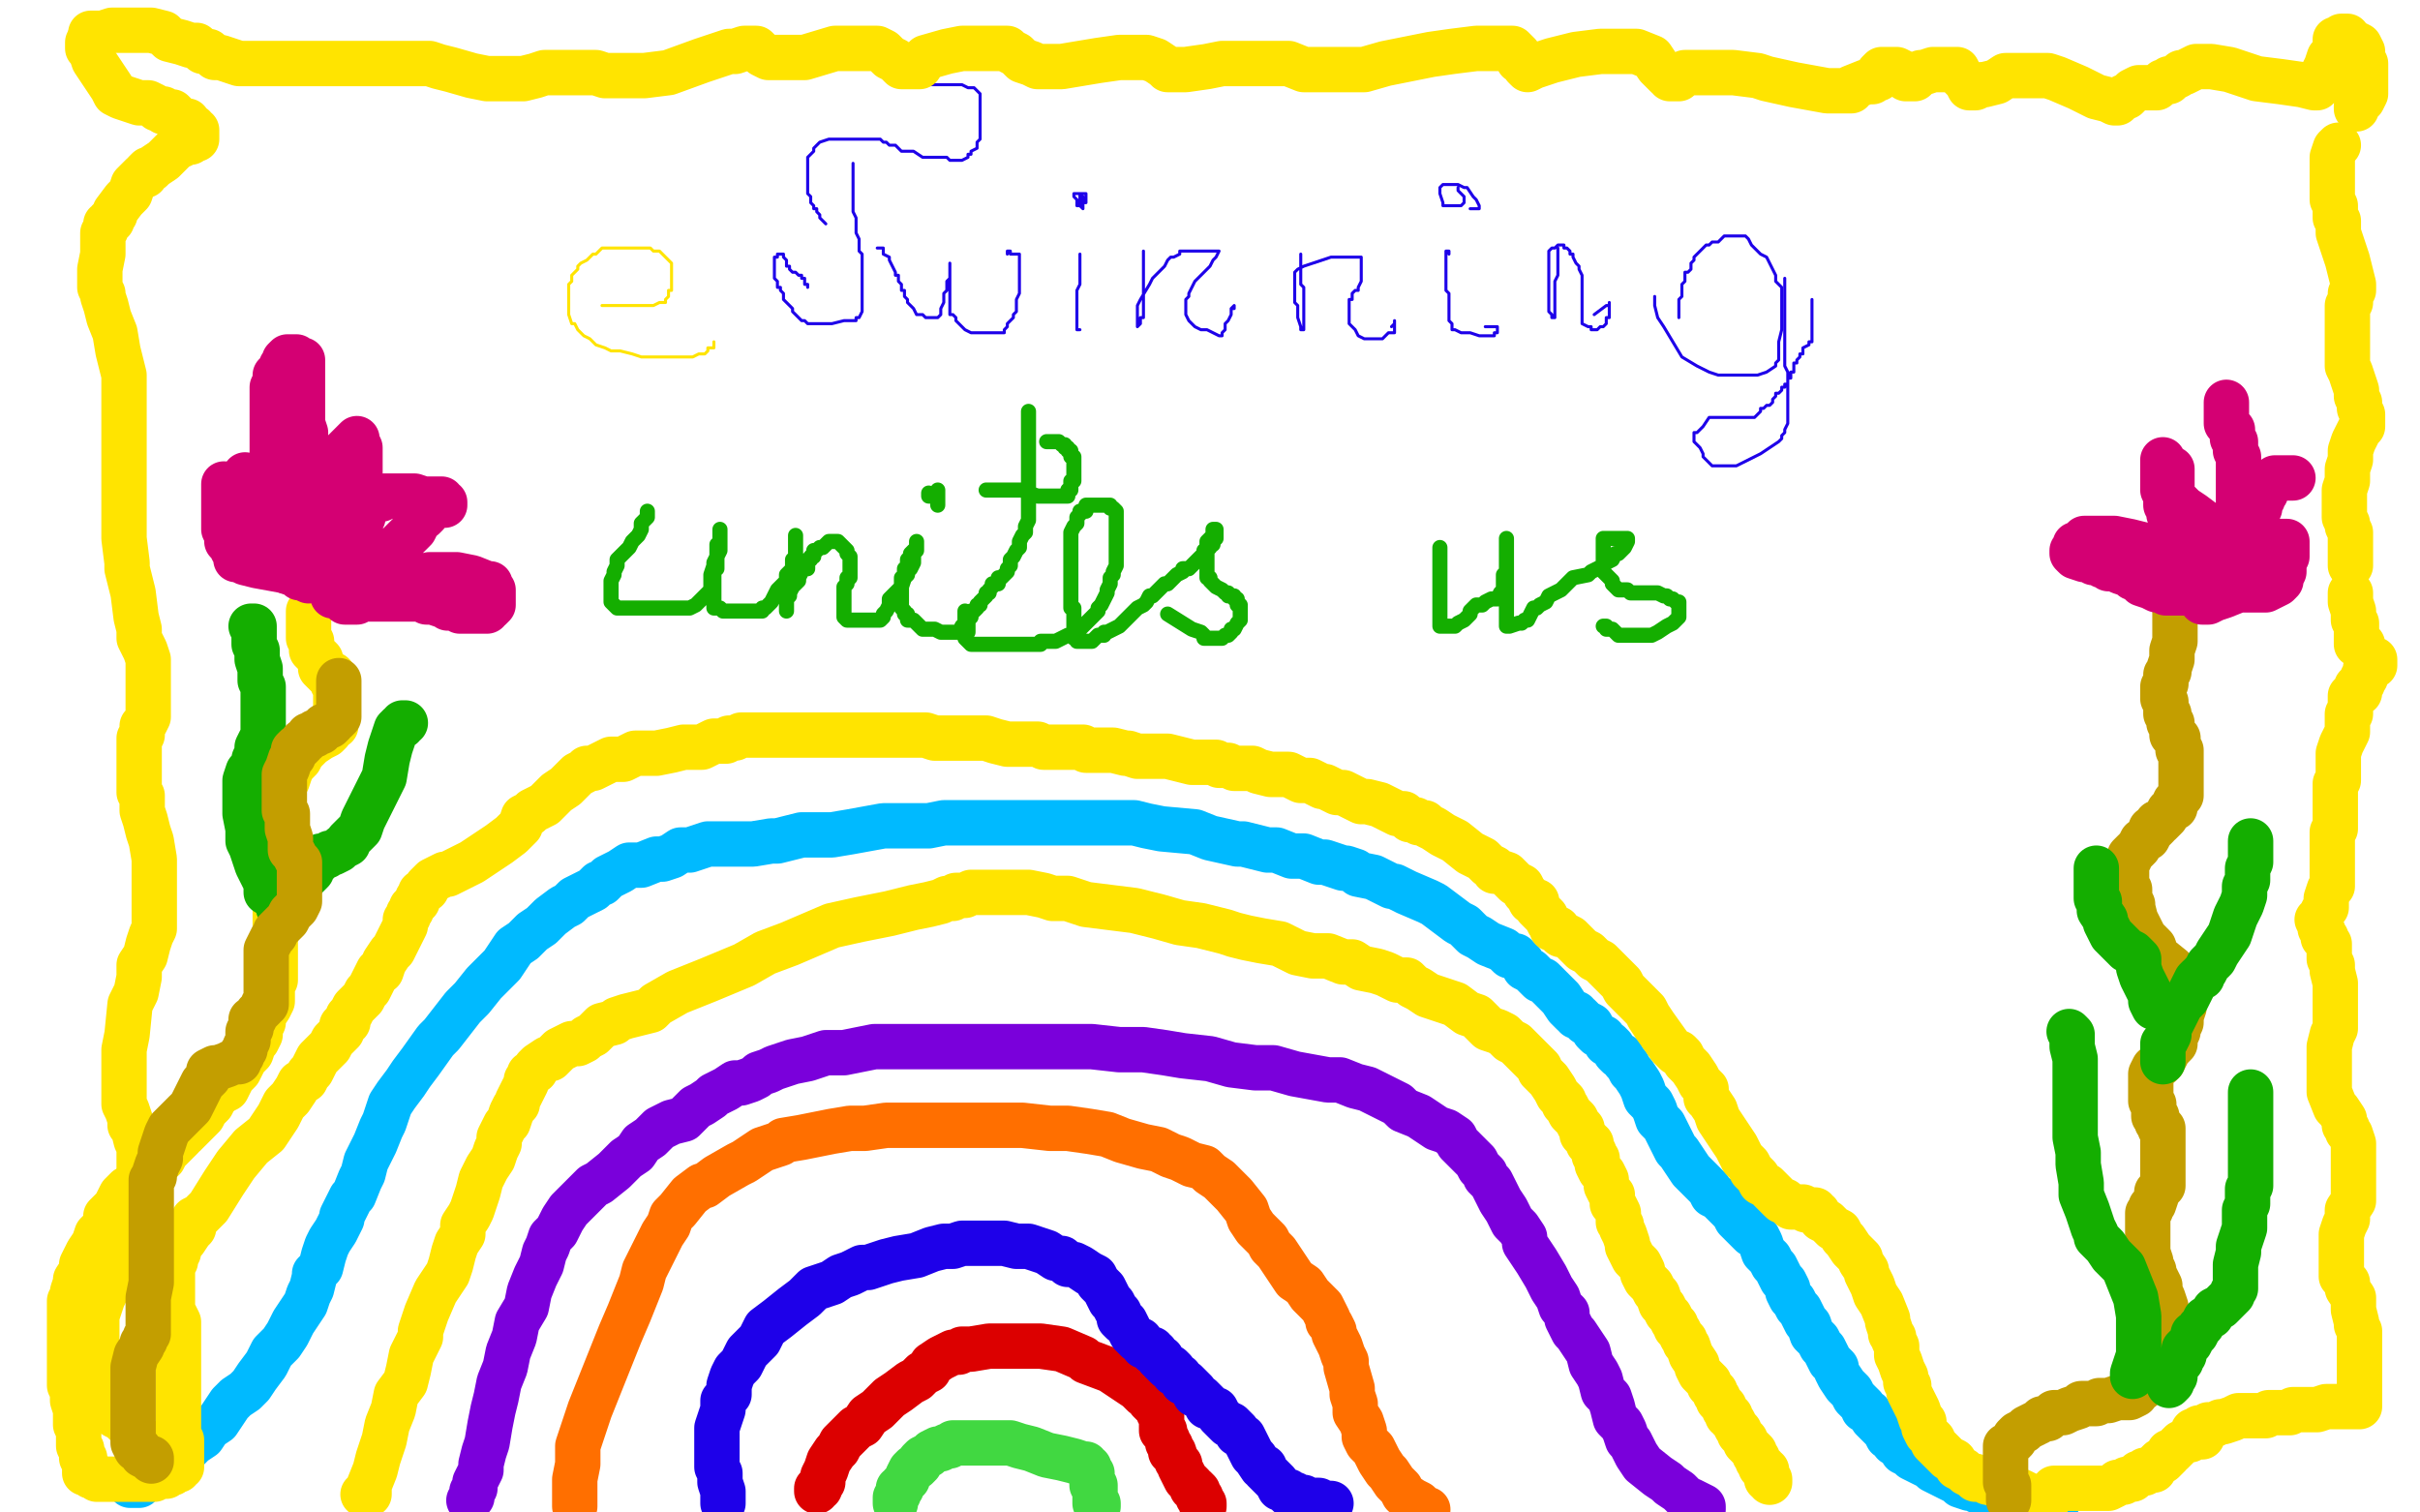
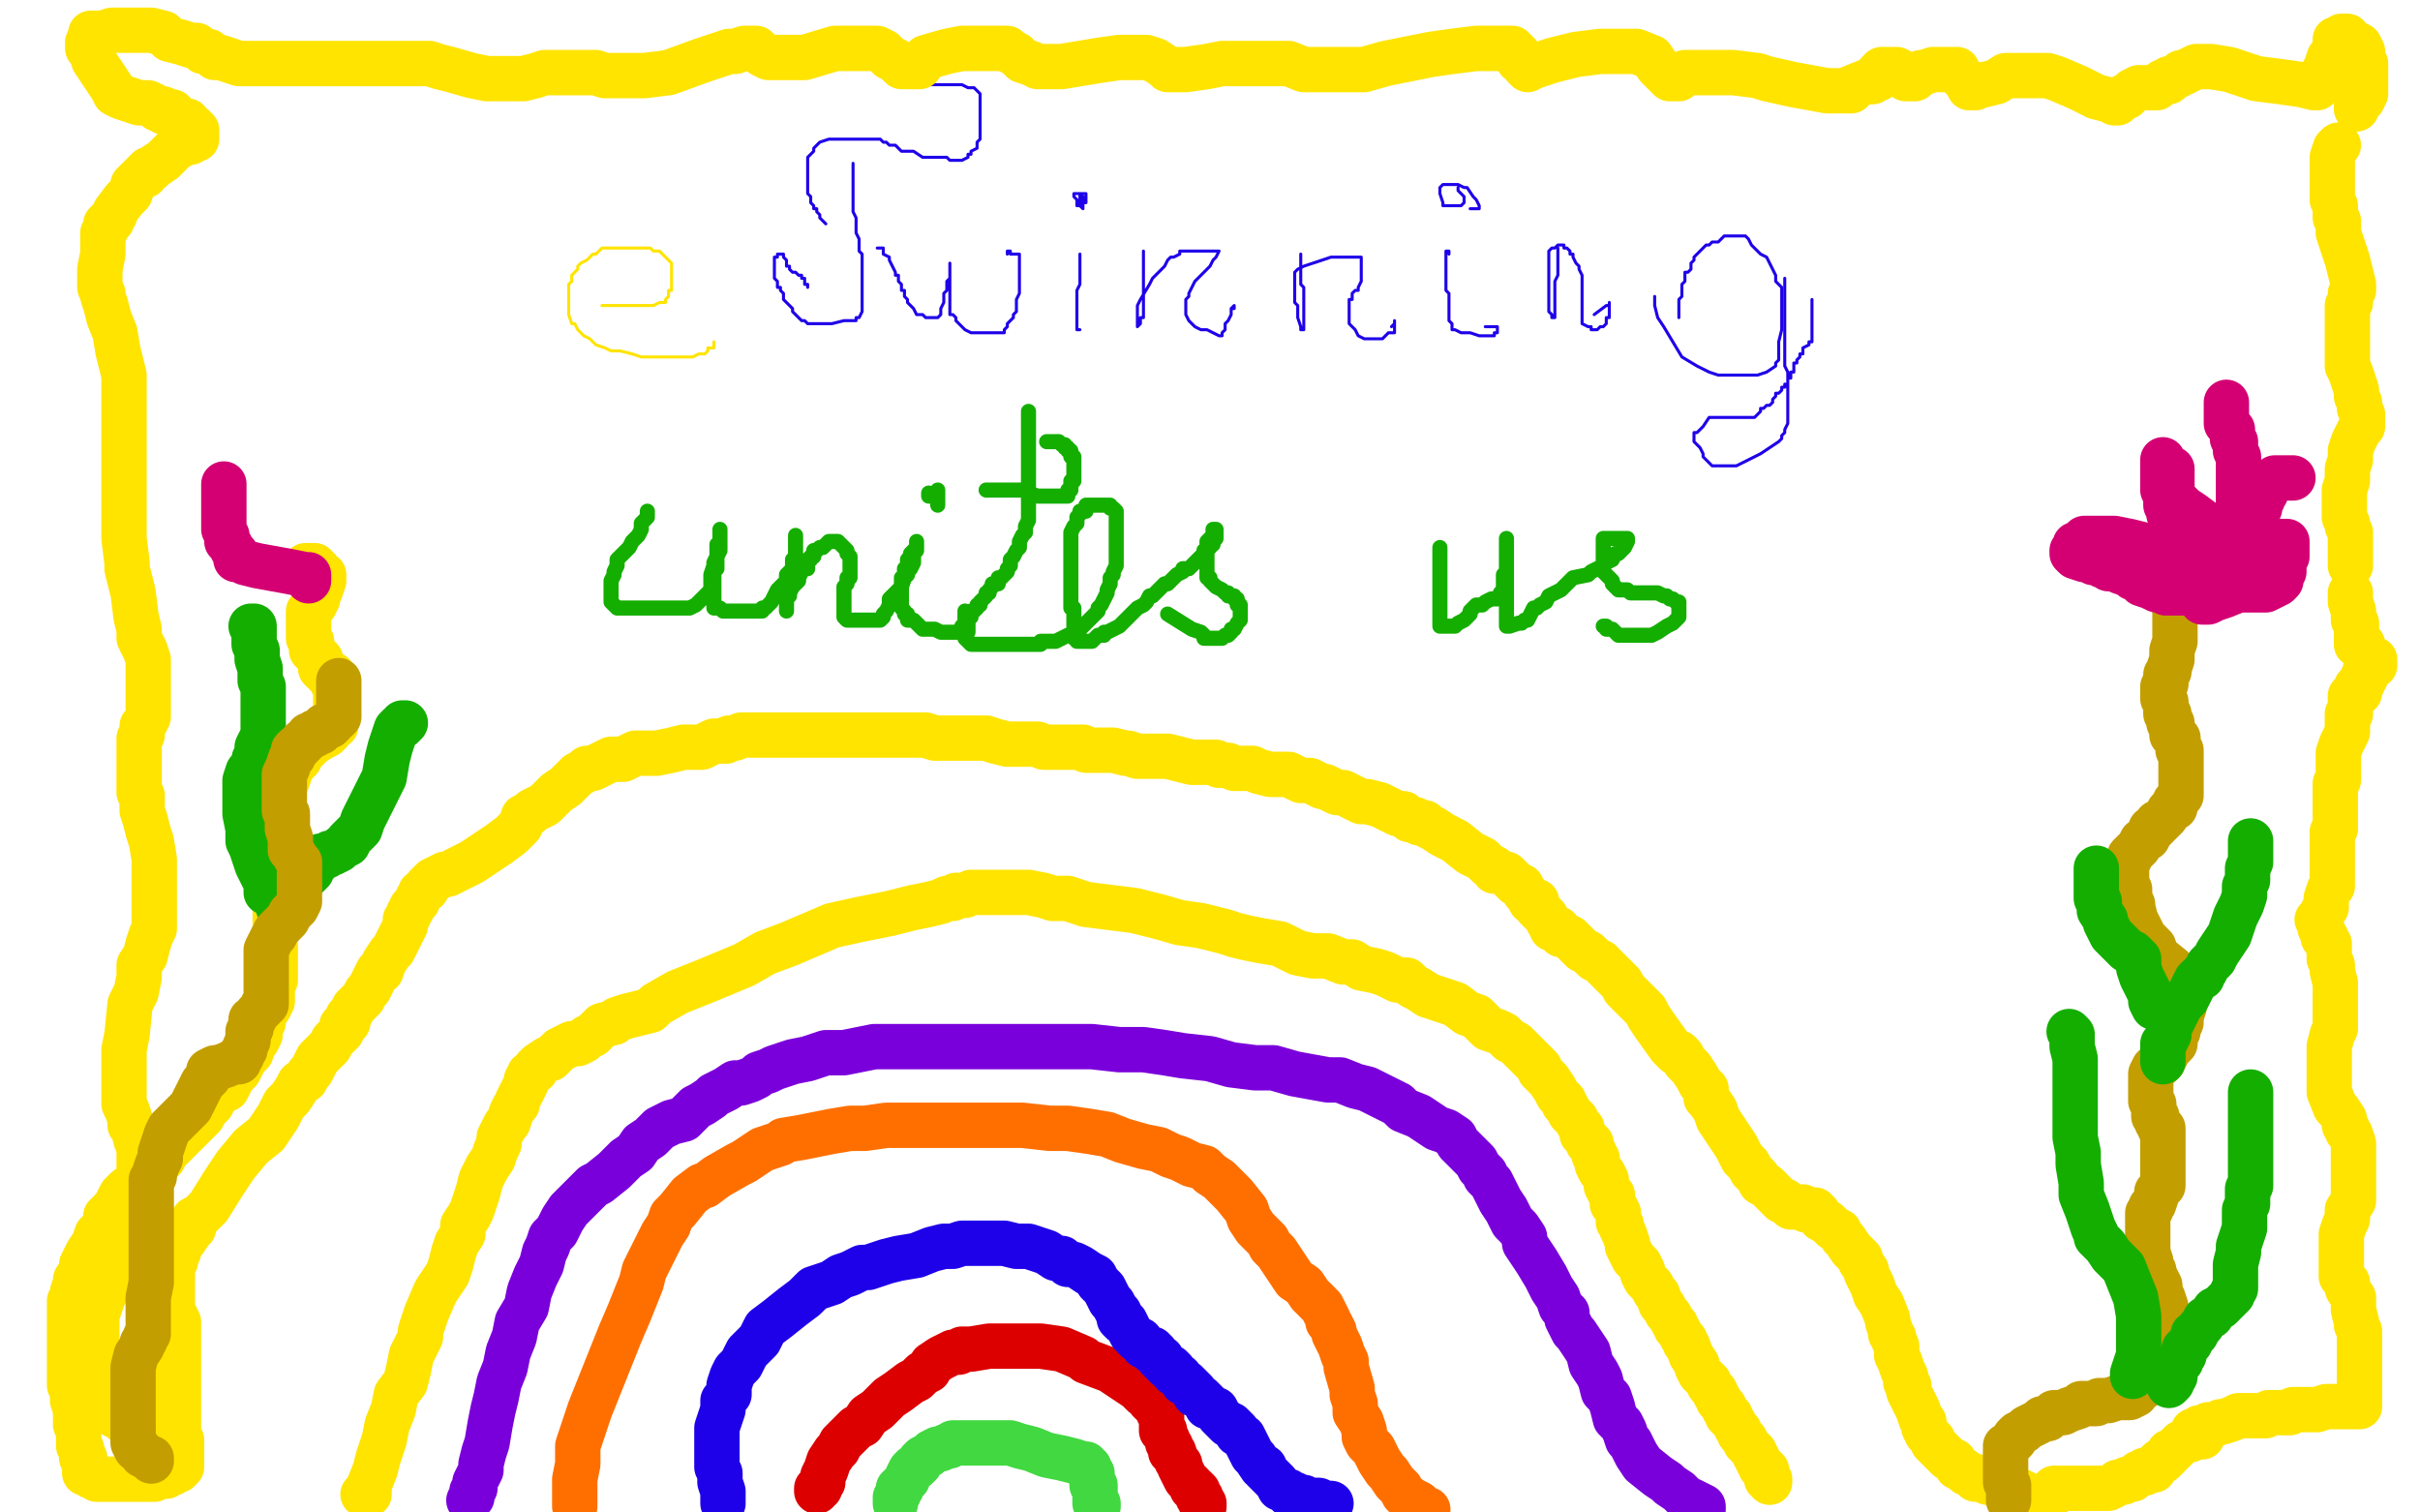
<svg xmlns="http://www.w3.org/2000/svg" width="800" height="500" version="1.1" style="stroke-antialiasing: false">
  <desc>This SVG has been created on https://colorillo.com/</desc>
  <rect x="0" y="0" width="800" height="500" style="fill: rgb(255,255,255); stroke-width:0" />
  <polyline points="199,101 200,101 201,101 203,101 204,101 206,101 208,101 210,101 213,101 215,101 216,101 218,100 220,100 220,99 221,98 221,97 221,96 222,96 222,95 222,94 222,93 222,92 222,91 222,90 222,89 222,88 222,87 221,86 220,85 219,84 218,83 217,83 216,83 215,82 214,82 213,82 212,82 211,82 209,82 208,82 207,82 206,82 205,82 204,82 202,82 200,82 199,82 198,83 197,84 196,84 195,85 194,86 192,87 191,88 191,89 189,91 189,92 189,93 188,94 188,95 188,96 188,97 188,98 188,100 188,102 188,104 189,107 190,107 191,109 192,110 193,111 195,112 197,114 200,115 202,116 205,116 209,117 212,118 216,118 217,118 219,118 220,118 222,118 225,118 229,118 231,117 233,117 234,116 234,115 235,115 236,115 236,114 236,113" style="fill: none; stroke: #ffe400; stroke-width: 1; stroke-linejoin: round; stroke-linecap: round; stroke-antialiasing: false; stroke-antialias: 0; opacity: 1.0" />
  <polyline points="282,54 282,55 282,55 282,56 282,56 282,57 282,57 282,58 282,58 282,59 282,59 282,61 282,61 282,63 282,67 282,69 282,70 283,72 283,73 283,75 283,77 284,79 284,80 284,83 285,84 285,86 285,87 285,89 285,91 285,92 285,93 285,94 285,95 285,96 285,97 285,99 285,100 285,102 285,103 284,105 283,105 283,106 282,106 281,106 280,106 279,106 275,107 273,107 272,107 271,107 270,107 269,107 268,107 267,107 266,106 265,106 264,105 263,104 262,103 262,102 261,101 260,100 259,99 259,98 259,97 258,96 258,95 257,95 257,94 257,93 256,92 256,91 256,90 256,89 256,88 256,87 256,86 256,85 257,85 257,84 258,84 259,84 259,85 260,86 260,87 260,88 261,88 261,89 262,90 263,90 264,91 265,91 265,92 266,92 266,93 266,94 267,94 267,95" style="fill: none; stroke: #1e00e9; stroke-width: 1; stroke-linejoin: round; stroke-linecap: round; stroke-antialiasing: false; stroke-antialias: 0; opacity: 1.0" />
  <polyline points="273,74 272,73 272,73 271,72 271,72 271,71 271,71 270,70 270,70 270,69 270,69 269,69 269,69 269,68 268,67 268,66 268,65 267,64 267,63 267,62 267,61 267,60 267,59 267,58 267,57 267,56 267,55 267,53 267,52 268,51 269,50 269,49 270,48 271,47 274,46 276,46 278,46 279,46 281,46 283,46 285,46 286,46 288,46 290,46 291,46 292,47 293,47 294,48 296,48 298,50 302,50 305,52 306,52 309,52 310,52 312,52 313,52 314,53 316,53 317,53 318,53 320,52 320,51 321,51 321,50 323,49 323,48 323,47 324,46 324,45 324,44 324,43 324,42 324,41 324,40 324,38 324,36 324,35 324,33 324,32 324,31 323,30 322,29 321,29 320,29 318,28 316,28 314,28 311,28 309,28 308,28 307,28 306,28 305,28" style="fill: none; stroke: #1e00e9; stroke-width: 1; stroke-linejoin: round; stroke-linecap: round; stroke-antialiasing: false; stroke-antialias: 0; opacity: 1.0" />
  <polyline points="290,82 291,82 291,82 292,82 292,82 292,84 292,84 294,85 294,85 294,86 294,86 296,90 296,90 296,91 297,91 297,93 298,94 298,96 299,96 299,97 299,98 300,99 300,100 301,101 302,102 303,104 304,104 305,104 306,105 307,105 308,105 309,105 310,105 311,104 311,103 311,102 312,100 312,99 312,98 312,97 313,96 313,95 313,94 313,93 314,92 314,91 314,89 314,88 314,87 314,88 314,89 314,90 314,91 314,92 314,93 314,94 314,95 314,96 314,97 314,98 314,99 314,100 314,101 314,102 314,103 314,104 315,104 316,105 316,106 317,107 318,108 319,109 321,110 322,110 324,110 327,110 329,110 330,110 331,110 332,110 332,109 333,108 333,107 334,106 335,105 335,104 336,103 336,102 336,101 336,100 336,99 337,97 337,96 337,95 337,94 337,93 337,92 337,91 337,90 337,89 337,88 337,87 337,86 337,85 337,84 336,84 335,84 334,84 334,83 333,83 333,84" style="fill: none; stroke: #1e00e9; stroke-width: 1; stroke-linejoin: round; stroke-linecap: round; stroke-antialiasing: false; stroke-antialias: 0; opacity: 1.0" />
  <polyline points="357,84 357,85 357,85 357,86 357,86 357,89 357,89 357,91 357,91 357,94 357,94 356,96 356,96 356,97 356,98 356,99 356,100 356,101 356,102 356,103 356,104 356,105 356,106 356,107 356,108 356,109 357,109" style="fill: none; stroke: #1e00e9; stroke-width: 1; stroke-linejoin: round; stroke-linecap: round; stroke-antialiasing: false; stroke-antialias: 0; opacity: 1.0" />
  <polyline points="356,68 357,68 357,68 357,67 357,66 357,65 357,64 358,64 359,64 359,65 359,66 359,67 358,67 357,67 356,67 356,66 355,65 355,64 357,64 357,65 358,65 358,66 358,67 358,68 358,69 357,68 356,68 356,67" style="fill: none; stroke: #1e00e9; stroke-width: 1; stroke-linejoin: round; stroke-linecap: round; stroke-antialiasing: false; stroke-antialias: 0; opacity: 1.0" />
  <polyline points="378,83 378,84 378,84 378,85 378,85 378,86 378,86 378,87 378,87 378,88 378,88 378,89 378,91 378,92 378,93 378,94 378,95 378,96 378,97 378,98 378,99 378,100 378,101 378,102 378,103 378,104 378,105 377,105 377,106 377,107 376,108 376,107 376,105 376,104 376,102 376,101 377,99 380,94 381,92 383,90 385,88 386,86 387,85 388,85 390,84 390,83 391,83 395,83 399,83 402,83 403,83 402,85 401,86 400,88 399,89 397,91 395,93 394,95 393,97 393,98 392,99 392,100 392,101 392,102 392,103 392,104 393,106 395,108 397,109 399,109 401,110 403,111 404,111 404,110 405,109 405,107 406,106 407,104 407,103 407,102 408,101 408,102 407,102" style="fill: none; stroke: #1e00e9; stroke-width: 1; stroke-linejoin: round; stroke-linecap: round; stroke-antialiasing: false; stroke-antialias: 0; opacity: 1.0" />
  <polyline points="430,84 430,85 430,85 430,88 430,88 430,91 430,91 430,94 430,94 431,95 431,95 431,96 431,96 431,97 431,97 431,98 431,99 431,100 431,101 431,102 431,104 431,105 431,107 431,108 431,109 430,109 430,108 429,105 429,103 429,101 428,100 428,99 428,97 428,95 428,94 428,93 428,92 428,91 428,90 429,89 431,88 434,87 437,86 440,85 442,85 445,85 448,85 449,85 450,85 450,86 450,87 450,88 450,91 450,92 450,93 449,95 449,96 448,96 447,97 447,98 447,99 446,99 446,100 446,101 446,102 446,103 446,104 446,105 446,106 446,107 447,108 448,109 449,111 451,112 452,112 454,112 455,112 457,112 458,111 459,110 461,110 461,109 461,108 461,107 461,106 461,107 460,108" style="fill: none; stroke: #1e00e9; stroke-width: 1; stroke-linejoin: round; stroke-linecap: round; stroke-antialiasing: false; stroke-antialias: 0; opacity: 1.0" />
  <polyline points="479,84 479,83 479,83 478,83 478,83 478,84 478,85 478,86 478,87 478,88 478,91 478,92 478,93 478,94 478,96 479,97 479,98 479,99 479,100 479,101 479,103 479,104 479,105 479,106 480,107 480,108 480,109 481,109 483,110 486,110 489,111 491,111 493,111 494,111 494,110 495,110 495,109 495,108 493,108 492,108 491,108" style="fill: none; stroke: #1e00e9; stroke-width: 1; stroke-linejoin: round; stroke-linecap: round; stroke-antialiasing: false; stroke-antialias: 0; opacity: 1.0" />
  <polyline points="482,62 482,63 482,63 483,64 483,64 484,65 484,65 484,66 484,66 484,67 484,67 483,68 482,68 480,68 479,68 478,68 477,68 477,67 476,64 476,63 476,62 477,61 478,61 480,61 482,61 484,62 485,62 487,65 488,66 489,68 489,69 488,69 487,69 486,69 487,69" style="fill: none; stroke: #1e00e9; stroke-width: 1; stroke-linejoin: round; stroke-linecap: round; stroke-antialiasing: false; stroke-antialias: 0; opacity: 1.0" />
  <polyline points="515,82 515,83 515,83 515,85 515,85 515,86 515,86 515,87 515,87 515,89 515,89 515,91 515,91 514,93 514,93 514,94 514,96 514,97 514,99 514,100 514,101 514,102 514,103 514,104 514,105 513,105 513,104 512,103 512,102 512,99 512,97 512,94 512,90 512,88 512,87 512,86 512,84 512,83 513,82 514,82 515,81 516,81 517,81 517,82 518,82 519,83 519,84 520,84 520,85 521,87 522,88 522,89 523,91 523,92 523,93 523,94 523,95 523,96 523,98 523,99 523,100 523,101 523,102 523,103 523,104 523,105 523,106 523,107 525,108 526,108 526,109 527,109 528,109 529,108 530,108 531,107 531,105 532,105 532,103 532,102 532,101 532,100 532,101 531,101 527,104" style="fill: none; stroke: #1e00e9; stroke-width: 1; stroke-linejoin: round; stroke-linecap: round; stroke-antialiasing: false; stroke-antialias: 0; opacity: 1.0" />
  <polyline points="547,98 547,99 547,99 547,100 547,100 547,101 547,101 548,105 548,105 550,108 550,108 553,113 553,113 556,118 561,121 565,123 568,124 571,124 573,124 576,124 581,124 584,123 587,121 587,120 588,119 588,117 588,116 588,114 588,113 589,109 589,107 589,104 589,102 589,98 589,95 587,93 587,91 586,89 585,87 584,85 582,84 580,82 579,81 578,79 577,78 576,78 574,78 573,78 572,78 571,78 570,78 569,79 568,80 567,80 566,80 565,81 564,81 563,82 562,83 561,84 560,85 560,86 559,87 559,88 559,89 558,90 557,90 557,91 557,92 557,93 556,94 556,95 556,96 556,97 556,98 555,99 555,100 555,101 555,102 555,103 555,104 555,105" style="fill: none; stroke: #1e00e9; stroke-width: 1; stroke-linejoin: round; stroke-linecap: round; stroke-antialiasing: false; stroke-antialias: 0; opacity: 1.0" />
  <polyline points="590,92 590,93 590,93 590,94 590,94 590,95 590,95 590,96 590,96 590,97 590,97 590,98 590,100 590,102 590,103 590,105 590,106 590,107 590,108 590,110 590,111 590,113 590,116 590,118 590,119 590,121 591,123 591,124 591,126 591,128 591,129 591,130 591,132 591,133 591,135 591,136 591,137 591,139 591,140 590,142 590,143 589,144 589,145 588,146 585,148 582,150 580,151 578,152 576,153 574,154 573,154 570,154 569,154 567,154 566,154 565,153 563,151 563,150 562,148 560,146 560,145 560,144 560,143 561,143 563,141 565,138 568,138 569,138 571,138 572,138 574,138 576,138 577,138 578,138 579,138 580,138 581,137 582,136 582,135 583,135 584,134 585,134 586,133 586,132 587,131 587,130 588,130 589,129 589,128 590,128 590,127 591,127 591,126 591,125 592,125 592,124 592,123 593,123 593,122 593,121 593,120 594,120 594,119 595,118 595,117 596,117 596,115 598,114 598,113 599,113 599,112 599,111 599,110 599,109 599,108 599,107 599,106 599,105 599,104 599,103 599,102 599,101 599,100 599,99" style="fill: none; stroke: #1e00e9; stroke-width: 1; stroke-linejoin: round; stroke-linecap: round; stroke-antialiasing: false; stroke-antialias: 0; opacity: 1.0" />
  <polyline points="214,169 214,171 214,171 212,173 212,173 212,175 212,175 211,177 211,177 210,178 210,178 209,179 209,179 208,181 207,182 206,183 205,184 204,185 204,186 204,187 203,189 203,190 202,192 202,193 202,195 202,197 202,198 202,199 203,200 204,201 205,201 206,201 207,201 210,201 212,201 216,201 220,201 225,201 227,201 228,201 230,200 231,199 232,198 233,197 234,196 235,195 235,193 235,192 235,190 236,187 236,186 237,184 237,182 237,180 238,180 238,179 238,178 238,177 238,176 238,175 238,176 238,177 238,179 238,181 238,182 237,184 237,186 237,187 237,188 236,188 236,189 236,190 236,191 236,192 236,193 236,194 236,195 236,196 236,197 236,198 236,199 236,200 236,201 237,201 238,201 239,202 240,202 243,202 245,202 246,202 248,202 249,202 250,202 251,202 252,202 252,201 253,201 254,200 255,199 256,197 257,195 258,194 259,193 260,192 260,190 261,189 262,188 262,187 262,186 262,185 263,185 263,184 263,183 263,182 263,181 263,180 263,179 263,178 263,177 263,178 263,179 263,180 263,181 263,183 263,184 263,185 263,186 263,187 262,187 262,188 262,189 262,190 261,190 261,191 261,192 261,193 261,194 260,194 260,195 260,196 260,197 260,198 260,199 260,200 260,201 260,202 260,201 260,200 260,199 260,198 261,197 261,196 262,194 264,192 264,191 265,189 266,188 267,188 267,186 267,185 268,185 268,184 269,184 269,183 269,182 270,182 271,181 272,181 273,180 274,179 275,179 276,179 277,179 278,180 279,181 280,182 280,183 281,184 281,185 281,186 281,187 281,188 281,189 281,190 281,191 280,191 280,192 280,193 279,194 279,195 279,196 279,197 279,198 279,199 279,200 279,201 279,202 279,203 279,204 280,205 281,205 282,205 283,205 284,205 286,205 287,205 288,205 289,205 290,205 291,205 292,204 292,203 293,202 294,200 294,199 294,198 296,196 297,195 298,194 299,191 300,190 300,189 301,188 302,186 302,185 302,183 303,182 303,181 303,180 303,179 303,180 303,181 303,182 302,182 301,183 301,184 300,185 300,186 300,187 300,188 299,188 299,189 299,190 299,191 298,191 298,192 298,193 298,194 298,195 298,196 298,197 298,198 298,199 298,200 298,201 299,202 299,203 300,203 300,204 300,205 302,205 303,206 304,207 305,208 306,208 308,208 309,208 311,209 313,209 315,209 316,209 317,209 318,207 319,206 319,204 319,203 319,202 319,203" style="fill: none; stroke: #14ae00; stroke-width: 5; stroke-linejoin: round; stroke-linecap: round; stroke-antialiasing: false; stroke-antialias: 0; opacity: 1.0" />
  <polyline points="310,167 310,166 310,166 310,165 310,165 310,164 310,164 310,163 310,162 310,163 310,164 309,164 308,164 307,164 307,163" style="fill: none; stroke: #14ae00; stroke-width: 5; stroke-linejoin: round; stroke-linecap: round; stroke-antialiasing: false; stroke-antialias: 0; opacity: 1.0" />
  <polyline points="340,136 340,137 340,137 340,140 340,140 340,142 340,142 340,144 340,144 340,147 340,147 340,149 340,149 340,151 340,151 340,153 340,155 340,157 340,159 340,162 340,163 340,164 340,165 340,166 340,167 340,168 340,169 340,170 340,172 339,174 339,176 338,177 337,179 337,181 336,182 335,184 334,185 334,187 333,188 333,189 332,190 331,191 330,191 330,192 330,193 329,193 328,193 328,194 327,195 327,196 326,196 326,197 325,198 324,199 324,200 323,200 323,201 322,202 321,202 321,203 321,204 320,205 320,206 320,207 320,208 320,209 319,210 319,211 320,212 321,213 322,213 323,213 324,213 325,213 326,213 327,213 328,213 331,213 332,213 335,213 336,213 337,213 338,213 339,213 341,213 343,213 344,213 344,212 346,212 349,212 351,211 353,210 355,210 356,209 357,208 358,207 359,206 361,204 363,202 363,201 364,200 365,198 366,196 366,195 367,193 367,191 368,190 368,189 369,187 369,186 369,184 369,182 369,179 369,177 369,174 369,173 369,172 369,171 369,170 369,169 368,168 367,168 367,167 366,167 365,167 364,167 363,167 362,167 361,167 360,167 359,167 359,168 359,169 357,169 357,170 356,171 356,172 356,173 355,174 354,176 354,177 354,178 354,180 354,181 354,182 354,183 354,184 354,185 354,186 354,187 354,188 354,189 354,190 354,191 354,192 354,193 354,194 354,195 354,196 354,197 354,198 354,199 354,200 354,201 355,201 355,202 355,203 355,204 355,205 355,206 355,207 355,208 355,209 355,210 355,211 356,211 356,212 357,212 358,212 359,212 360,212 361,212 362,211 363,210 365,210 365,209 366,209 368,208 370,207 371,206 372,205 373,204 374,203 375,202 376,201 378,200 379,199 380,197 381,197 383,195 384,194 385,193 386,193 387,192 388,191 389,190 391,189 391,188 393,188 395,186 397,184 398,183 398,182 399,182 400,181 400,180 401,180 401,179 402,178 402,177 402,176 402,175 401,175 401,176 401,177 400,178 399,179 399,180 399,181 399,182 399,183 399,184 399,185 399,186 399,187 399,188 399,189 399,190 399,191 400,191 400,192 402,194 404,195 405,196 406,196 406,197 407,197 408,197 408,198 409,198 409,199 409,200 410,200 410,201 410,202 410,203 410,204 410,205 409,206 408,208 407,208 407,209 406,210 405,210 404,211 403,211 402,211 401,211 400,211 399,211 398,211 398,210 397,209 394,208 386,203" style="fill: none; stroke: #14ae00; stroke-width: 5; stroke-linejoin: round; stroke-linecap: round; stroke-antialiasing: false; stroke-antialias: 0; opacity: 1.0" />
  <polyline points="326,162 327,162 327,162 329,162 329,162 331,162 331,162 332,162 332,162 333,162 333,162 335,162 335,162 336,162 336,162 338,162 340,163 343,164 344,164 345,164 346,164 347,164 349,164 350,164 351,164 352,164 353,164 353,162 354,162 354,161 354,160 354,159 355,159 355,158 355,157 355,156 355,154 355,152 355,151 354,151 354,150 354,149 353,149 353,148 352,148 352,147 351,147 350,146 349,146 348,146 347,146 346,146" style="fill: none; stroke: #14ae00; stroke-width: 5; stroke-linejoin: round; stroke-linecap: round; stroke-antialiasing: false; stroke-antialias: 0; opacity: 1.0" />
  <polyline points="476,181 476,182 476,182 476,184 476,184 476,185 476,185 476,186 476,186 476,187 476,187 476,188 476,188 476,189 476,190 476,191 476,192 476,193 476,194 476,195 476,196 476,198 476,199 476,200 476,201 476,202 476,203 476,204 476,205 476,206 476,207 477,207 478,207 479,207 480,207 481,207 482,206 484,205 485,204 486,203 486,202 487,201 488,200 489,200 490,200 491,199 493,198 495,198 496,196 497,195 497,194 497,193 497,191 497,190 498,189 498,187 498,185 498,184 498,183 498,182 498,180 498,179 498,178 498,179 498,180 498,182 498,184 498,186 498,187 498,188 498,189 498,190 498,191 498,193 498,195 498,197 498,198 498,199 498,200 498,201 498,202 498,203 498,204 498,205 498,206 498,207 499,207 502,206 503,206 504,205 505,205 506,203 507,201 508,201 509,200 511,199 512,197 514,196 516,195 520,191 525,190 526,189 528,188 530,187 531,186 533,185 534,183 535,183 536,182 537,181 538,179 538,178 537,178 536,178 535,178 534,178 533,178 532,178 531,178 530,178 530,180 530,181 530,182 530,183 530,184 530,186 530,189 532,191 533,192 533,193 534,194 535,195 536,195 538,195 539,196 541,196 542,196 544,196 545,196 546,196 547,196 548,196 550,197 551,197 552,198 553,198 554,199 555,199 555,200 555,201 555,202 555,203 555,204 554,205 553,206 551,207 548,209 546,210 545,210 544,210 543,210 542,210 540,210 539,210 538,210 537,210 536,210 535,210 534,209 533,208 532,208 531,208 531,207 530,207" style="fill: none; stroke: #14ae00; stroke-width: 5; stroke-linejoin: round; stroke-linecap: round; stroke-antialiasing: false; stroke-antialias: 0; opacity: 1.0" />
  <circle cx="624.5" cy="23.5" r="2" style="fill: #14ae00; stroke-antialiasing: false; stroke-antialias: 0; opacity: 1.0" />
  <polyline points="296,497 296,496 296,496 296,495 296,495 297,494 297,494 297,493 297,493 297,492 297,492 298,492 298,492 298,491 298,491 300,489 300,488 301,486 302,485 303,485 304,484 304,483 305,482 307,481 308,480 310,479 311,479 313,478 314,478 315,477 316,477 317,477 319,477 320,477 323,477 325,477 330,477 334,477 337,478 341,479 346,481 351,482 355,483 358,484 359,484 359,485 360,485 360,486 361,487 361,488 361,489 361,490 361,491 362,491 362,492 362,493 362,494 362,495 362,496 362,497 363,497 363,498" style="fill: none; stroke: #41d841; stroke-width: 15; stroke-linejoin: round; stroke-linecap: round; stroke-antialiasing: false; stroke-antialias: 0; opacity: 1.0" />
  <polyline points="270,493 270,492 270,492 271,492 271,492 271,491 271,491 272,490 272,490 272,488 272,488 273,486 273,486 274,483 274,483 276,480 277,479 278,477 279,476 281,474 283,472 285,471 287,468 290,466 292,464 294,462 297,460 301,457 303,456 305,454 307,453 308,451 311,449 313,448 315,447 317,447 318,446 321,446 327,445 330,445 333,445 337,445 344,445 351,446 358,449 359,450 367,453 370,455 373,457 376,459 378,461 379,461 380,463 382,465 383,465 383,467 384,468 384,469 384,470 384,471 384,472 384,473 385,473 385,474 386,476 386,477 387,478 387,480 388,480 389,483 390,484 390,485 391,487 392,489 393,490 394,491 394,492 395,492 396,493 396,494 396,495 397,495 397,496 397,497 398,497 398,498" style="fill: none; stroke: #dc0000; stroke-width: 15; stroke-linejoin: round; stroke-linecap: round; stroke-antialiasing: false; stroke-antialias: 0; opacity: 1.0" />
  <polyline points="239,497 239,496 239,496 239,495 239,495 239,493 239,493 238,490 238,490 238,489 238,489 238,487 238,487 237,485 237,483 237,480 237,478 237,474 237,472 238,469 239,466 239,463 241,461 241,458 242,455 243,453 245,451 246,449 247,447 251,443 253,439 257,436 262,432 266,429 269,426 272,425 275,424 278,422 281,421 285,419 287,419 293,417 297,416 303,415 308,413 312,412 315,412 318,411 322,411 325,411 328,411 330,411 332,411 336,412 337,412 338,412 340,412 343,413 346,414 349,416 351,416 353,418 355,418 357,419 360,421 362,422 363,424 365,426 366,428 367,430 368,431 369,433 370,434 370,436 371,437 372,437 373,439 374,441 376,443 377,443 378,445 379,445 380,446 381,446 381,447 382,447 383,449 384,449 384,450 385,451 386,452 387,452 388,453 388,454 390,455 391,457 392,457 393,458 394,459 395,460 395,461 397,462 399,464 399,465 400,465 401,466 402,466 403,468 404,469 405,470 406,471 407,471 409,473 409,474 411,475 412,477 413,479 414,481 415,482 417,485 418,485 418,486 420,488 421,489 422,490 423,492 424,492 425,493 426,493 426,494 427,494 428,494 428,495 430,495 431,495 432,496 433,496 434,496 435,496 436,496 436,497 438,497 439,497 440,497" style="fill: none; stroke: #1e00e9; stroke-width: 15; stroke-linejoin: round; stroke-linecap: round; stroke-antialiasing: false; stroke-antialias: 0; opacity: 1.0" />
  <polyline points="190,498 190,497 190,497 190,495 190,495 190,494 190,494 190,492 190,492 190,491 190,491 190,490 190,489 191,484 191,481 191,478 192,475 193,472 194,469 195,466 197,461 199,456 201,451 203,446 205,441 208,434 210,429 212,424 213,420 215,416 217,412 218,410 219,408 221,405 222,402 224,400 228,395 232,392 233,392 237,389 244,385 246,384 252,380 258,378 259,377 265,376 275,374 281,373 286,373 293,372 304,372 310,372 316,372 324,372 333,372 338,372 347,373 353,373 360,374 366,375 371,377 378,379 383,380 387,382 390,383 394,385 398,386 400,388 403,390 404,391 406,393 408,395 412,400 413,403 415,406 417,408 419,410 420,412 422,414 424,417 426,420 428,423 431,425 433,428 437,432 438,434 439,436 439,437 440,438 441,440 441,441 442,443 443,445 444,448 445,450 445,452 447,459 447,461 448,464 448,465 448,467 450,470 451,473 451,475 452,477 454,479 455,481 456,483 458,486 459,487 461,490 463,492 464,494 467,496 469,497 470,499 471,499 472,499" style="fill: none; stroke: #ff6f00; stroke-width: 15; stroke-linejoin: round; stroke-linecap: round; stroke-antialiasing: false; stroke-antialias: 0; opacity: 1.0" />
  <polyline points="155,496 156,495 156,495 156,493 156,493 157,492 157,492 157,490 157,490 158,488 158,488 159,486 159,486 159,484 160,480 161,477 162,471 163,466 164,462 165,457 167,452 168,447 170,442 171,437 174,432 175,427 177,422 179,418 180,414 181,412 182,409 184,407 185,405 186,403 188,400 190,398 193,395 196,392 198,391 203,387 205,385 207,383 210,381 212,378 215,376 218,373 222,371 226,370 228,368 230,366 232,365 235,363 236,362 238,361 240,360 243,358 245,358 248,357 250,356 251,355 254,354 256,353 259,352 262,351 267,350 273,348 278,348 279,348 284,347 289,346 291,346 298,346 305,346 307,346 317,346 325,346 339,346 350,346 361,346 370,347 378,347 385,348 391,349 400,350 407,352 415,353 421,353 428,355 439,357 443,357 448,359 452,360 456,362 462,365 464,367 469,369 472,371 475,373 478,374 481,376 482,378 484,380 486,382 488,384 489,386 491,388 491,389 493,391 494,393 495,395 496,397 498,400 499,402 500,404 502,406 504,409 504,411 506,414 508,417 511,422 512,424 513,426 515,429 516,432 518,434 518,436 519,438 520,440 521,441 523,444 525,447 526,451 528,454 529,456 530,460 532,462 533,465 534,469 536,471 537,473 538,476 539,477 540,479 541,481 543,484 548,488 551,490 552,491 555,493 558,496 559,496 561,497 563,498 563,499" style="fill: none; stroke: #7a00db; stroke-width: 15; stroke-linejoin: round; stroke-linecap: round; stroke-antialiasing: false; stroke-antialias: 0; opacity: 1.0" />
  <polyline points="120,494 121,494 121,494 122,494 122,494 122,491 122,491 124,486 124,486 125,482 125,482 127,476 127,476 128,471 128,471 130,466 131,461 134,457 135,453 136,448 139,442 139,440 141,434 144,427 146,424 148,421 149,418 150,414 151,411 153,408 153,405 155,402 156,400 157,397 158,394 159,390 160,388 161,386 163,383 164,380 165,378 165,376 166,374 167,372 168,371 169,368 170,366 171,365 171,364 172,362 173,360 174,358 174,357 175,356 175,355 177,354 177,353 178,352 181,350 182,350 183,349 185,347 187,346 189,345 191,345 193,344 194,343 196,342 197,341 198,340 199,339 203,338 204,337 207,336 215,334 217,332 224,328 234,324 246,319 253,315 261,312 275,306 284,304 294,302 302,300 307,299 311,298 313,297 315,297 316,296 318,296 319,296 321,295 324,295 326,295 329,295 332,295 336,295 340,295 345,296 348,297 353,297 359,299 375,301 383,303 390,305 397,306 401,307 405,308 408,309 412,310 417,311 423,312 429,315 434,316 439,316 444,318 447,318 450,320 455,321 458,322 462,324 465,324 467,326 469,327 472,329 475,330 478,331 481,332 485,335 488,336 490,338 492,340 495,341 497,342 499,344 501,345 502,346 503,347 505,349 507,351 509,353 509,354 511,356 512,357 514,360 515,362 517,364 517,365 518,366 519,368 520,369 521,370 522,372 523,373 523,375 524,376 525,377 525,378 526,378 526,379 527,381 527,382 528,383 528,385 529,387 530,388 531,390 531,392 532,394 533,395 533,396 533,397 533,398 534,399 535,401 535,403 535,404 536,405 536,406 537,408 538,411 538,412 539,414 540,416 542,418 543,420 543,421 544,423 545,424 546,425 547,427 548,428 549,431 550,432 551,434 552,435 553,437 554,438 554,439 555,440 556,442 557,443 557,444 558,445 559,448 561,451 561,452 562,454 564,456 565,457 565,458 566,459 567,460 567,461 568,462 568,463 569,464 570,465 570,466 571,467 571,468 572,468 572,469 573,470 574,472 575,473 575,474 576,475 577,476 577,477 578,478 579,479 580,480 580,481 581,482 581,483 582,484 582,485 583,485 583,486 584,486 584,487 584,488 584,489 585,489 585,490" style="fill: none; stroke: #ffe400; stroke-width: 15; stroke-linejoin: round; stroke-linecap: round; stroke-antialiasing: false; stroke-antialias: 0; opacity: 1.0" />
-   <polyline points="43,491 44,491 44,491 45,491 45,491 46,491 46,491 47,489 47,489 49,488 49,488 50,488 50,488 52,486 52,486 53,486 54,485 55,483 56,483 57,483 58,482 60,480 62,479 64,477 67,475 69,472 72,470 74,467 76,464 78,462 81,460 83,458 85,455 88,451 90,447 93,444 95,441 97,437 99,434 101,431 102,428 103,426 104,422 104,421 106,419 107,415 108,412 109,410 111,407 113,403 113,402 116,396 117,395 119,390 120,388 121,384 122,382 124,378 126,373 127,371 128,368 129,365 131,362 134,358 136,355 139,351 144,344 146,342 153,333 156,330 160,325 163,322 166,319 168,316 170,313 173,311 176,308 179,306 182,303 186,300 188,299 190,297 194,295 196,294 198,292 199,292 201,290 203,289 205,288 208,286 212,286 217,284 219,284 222,283 225,281 228,281 231,280 234,279 240,279 244,279 249,279 255,278 257,278 261,277 265,276 269,276 275,276 281,275 292,273 298,273 302,273 307,273 312,272 315,272 319,272 322,272 325,272 329,272 332,272 336,272 338,272 339,272 341,272 343,272 350,272 356,272 363,272 367,272 369,272 372,272 375,272 379,273 384,274 395,275 400,277 409,279 411,279 419,281 422,281 427,283 431,283 436,285 438,285 441,286 444,287 445,287 448,288 449,289 454,290 460,293 461,293 465,295 472,298 474,299 478,302 482,305 484,306 487,309 489,310 492,312 497,314 499,316 501,316 503,318 504,320 506,321 509,324 510,324 512,326 514,328 515,329 516,330 518,333 519,334 520,335 521,335 521,336 522,336 523,337 524,338 526,339 527,341 528,342 530,343 531,345 532,345 533,346 534,348 535,349 536,349 537,351 538,352 539,354 540,355 542,358 543,360 544,363 546,365 547,367 548,370 550,372 551,374 552,376 553,378 554,380 555,381 557,384 559,387 560,388 564,392 565,393 566,395 568,396 569,397 571,399 573,401 574,403 576,405 579,408 581,409 582,411 583,414 585,416 586,418 587,419 588,421 589,423 590,424 591,426 591,427 592,429 593,430 594,432 595,433 597,437 598,438 599,441 601,443 602,445 603,446 604,448 605,450 607,452 607,453 608,455 610,458 611,459 612,460 613,462 614,463 615,464 616,465 616,466 618,467 619,469 620,470 622,472 623,473 624,475 626,476 626,477 628,478 629,480 631,481 632,482 634,483 636,484 638,485 639,486 641,487 643,488 645,489 647,490 648,491 651,492 652,492 654,493 657,493 662,494 665,495 670,496 673,496 675,496 677,496 679,496 680,497" style="fill: none; stroke: #00baff; stroke-width: 15; stroke-linejoin: round; stroke-linecap: round; stroke-antialiasing: false; stroke-antialias: 0; opacity: 1.0" />
  <polyline points="48,483 49,482 49,482 50,482 50,482 50,481 50,481 50,480 50,480 49,479 49,479 48,477 48,477 46,475 45,474 43,472 42,471 40,469 38,468 37,467 36,464 34,462 34,460 32,457 32,455 32,454 32,451 32,448 32,446 32,443 32,440 32,435 34,429 35,427 36,424 38,420 39,416 41,414 42,411 43,408 44,406 45,404 45,400 46,396 46,394 46,390 46,386 46,384 46,383 46,382 46,379 45,377 44,373 43,372 43,370 42,367 41,365 41,363 41,359 41,357 41,352 41,347 42,342 43,332 45,328 46,323 46,319 48,316 49,312 50,309 51,307 51,305 51,303 51,299 51,297 51,295 51,292 51,289 51,284 50,278 49,275 48,271 47,268 47,267 47,265 47,263 46,262 46,261 46,257 46,255 46,254 46,251 46,250 46,249 46,248 46,247 46,245 46,244 47,243 47,242 47,240 48,239 49,237 49,236 49,235 49,234 49,233 49,231 49,229 49,228 49,226 49,225 49,224 49,223 49,222 49,221 49,220 49,219 49,218 48,215 47,213 46,211 46,208 45,204 44,196 42,188 42,186 41,178 41,176 41,167 41,164 41,160 41,157 41,153 41,148 41,143 41,136 41,128 41,124 40,120 39,116 38,110 36,105 35,101 34,98 34,97 33,95 33,94 33,93 33,92 33,91 33,90 33,89 34,84 34,81 34,80 34,79 34,78 34,77 35,76 35,75 35,74 36,74 36,73 37,73 37,72 38,71 38,70 41,66 43,64 44,61 45,60 46,59 47,58 48,58 48,57 49,56 50,56 51,55 54,53 55,52 57,50 58,49 59,48 60,48 60,47 61,47 62,47 63,47 64,46 65,46 65,45 65,44 65,43 64,43 64,42 63,42 62,42 62,41 62,40 61,40 59,39 58,38 57,37 55,37 54,37 54,36 53,36 52,36 51,35 49,34 46,34 43,33 40,32 38,31 37,29 35,26 33,23 31,20 30,17 29,16 29,15 29,14" style="fill: none; stroke: #ffe400; stroke-width: 15; stroke-linejoin: round; stroke-linecap: round; stroke-antialiasing: false; stroke-antialias: 0; opacity: 1.0" />
  <polyline points="30,11 31,11 31,11 32,11 32,11 33,11 33,11 34,11 37,10 40,10 44,10 48,10 50,10 54,11 56,13 60,14 63,15 65,15 67,17 69,17 71,19 73,19 76,20 79,21 84,21 91,21 98,21 112,21 119,21 126,21 130,21 133,21 134,21 136,21 138,21 140,21 142,21 145,22 149,23 156,25 161,26 164,26 169,26 173,26 177,25 180,24 181,24 187,24 188,24 191,24 197,24 200,25 202,25 204,25 205,25 206,25 211,25 213,25 221,24 232,20 241,17 243,17 246,16 247,16 248,16 250,16 252,18 254,19 256,19 259,19 261,19 266,19 276,16 283,16 287,16 289,16 290,16 292,17 294,19 296,20 298,22 300,22 302,22 304,22 306,19 313,17 318,16 323,16 327,16 330,16 333,16 334,17 336,18 338,20 341,21 343,22 345,22 351,22 363,20 370,19 375,19 379,19 382,20 385,22 386,23 387,23 389,23 392,23 399,22 404,21 410,21 416,21 421,21 426,21 431,23 437,23 440,23 444,23 451,23 458,21 473,18 480,17 488,16 494,16 500,16 502,18 502,20 504,21 504,22 505,23 507,22 513,20 521,18 529,17 536,17 541,17 546,19 548,22 551,25 552,25 552,26 553,26 555,26 557,24 559,24 563,24 567,24 573,24 581,25 584,26 593,28 604,30 612,30 612,29 617,27 619,27 620,26 621,26 621,25 621,24 622,23 623,23 624,23 626,23 627,23 629,24 630,25 630,26 631,26 632,26 633,26 634,25 635,24 636,24 639,23 641,23 642,23 644,23 647,23 648,25 650,27 651,29 653,29 655,28 656,28 660,27 663,25 666,25 670,25 677,25 680,26 687,29 693,32 697,33 699,34 700,34 701,33 702,32 703,32 704,31 705,30 707,29 708,29 710,29 711,29 712,29 713,29 714,28 715,27 717,27 717,26 718,26 720,25 721,24 722,24 724,23 726,22 727,22 728,22 730,22 731,22 737,23 746,26 754,27 761,28 765,29 766,29 766,28 766,27 768,25 768,24 769,22 770,19 771,18 772,16 772,15 772,14 772,13 773,13 774,12 775,12 776,12 777,14 778,14 780,15 781,17 781,18 781,19 781,20 782,21 782,23 782,24 782,25 782,26 782,27 782,28 782,30 782,31 781,33 780,33 780,34 779,35 779,36" style="fill: none; stroke: #ffe400; stroke-width: 15; stroke-linejoin: round; stroke-linecap: round; stroke-antialiasing: false; stroke-antialias: 0; opacity: 1.0" />
  <polyline points="773,48 772,49 771,52 771,57 771,59 771,62 771,66 772,68 772,69 772,71 772,72 773,73 773,75 773,77 774,80 775,83 776,86 777,90 778,94 778,95 778,96 777,97 777,98 777,100 776,101 776,103 776,107 776,111 776,113 776,115 776,118 776,121 777,123 778,126 779,129 779,131 780,133 780,135 781,137 781,138 781,139 781,140 781,141 780,142 779,144 778,146 777,149 777,152 776,155 776,159 775,162 775,164 775,166 775,168 775,170 775,171 776,173 776,174 777,176 777,178 777,181 777,184 777,185 777,187" style="fill: none; stroke: #ffe400; stroke-width: 15; stroke-linejoin: round; stroke-linecap: round; stroke-antialiasing: false; stroke-antialias: 0; opacity: 1.0" />
  <polyline points="777,196 777,199 778,202 778,204 778,205 779,206 779,209 779,210 779,211 779,212 779,213 780,213 781,213 781,214 781,215 782,217 783,217 783,218 784,218 785,218 785,219 785,220 784,220 783,220 782,221 782,223 782,224 781,224 781,225 781,226 780,226 779,227 780,227 780,228 780,229 779,229 778,230 777,230 777,231 777,232 777,233 777,234 777,236 776,236 776,238 776,242 774,246 773,249 773,252 773,258 772,259 772,263 772,268 772,269 772,271 772,273 772,274 771,275 771,277 771,278 771,280 771,281 771,283 771,285 771,288 771,291 771,293 770,294 769,297 769,300 768,301 767,303 767,304 766,304 767,306 767,307 768,308 768,309 768,310 769,310 769,311 770,312 770,313 770,314 770,315 770,316 770,317 771,319 771,321 772,325 772,327 772,330 772,331 772,332 772,334 772,338 772,340 771,342 770,346 770,349 770,351 770,353 770,356 770,357 770,361 772,366 773,367 775,370 775,372 776,373 776,374 777,375 778,378 778,381 778,383 778,386 778,389 778,391 778,393 778,395 778,397 776,400 776,403 775,405 774,408 774,412 774,414 774,415 774,416 774,417 774,418 774,419 774,420 774,421 774,422 776,424 776,426 778,429 778,433 779,437 779,438 780,440 780,441 780,442 780,443 780,444 780,445 780,446 780,447 780,449 780,450 780,453 780,456 780,459 780,461 780,462 780,463 780,464 780,465 779,465 778,465 779,465 779,464 778,464 778,465 777,465 776,465 775,465 774,465 773,465 772,465 770,465 769,465 766,466 764,466 761,466 760,466 758,466 757,467 755,467 754,467 752,467 750,467 749,468 748,468 747,468 746,468 744,468 743,468 742,468 741,468 742,468 743,468 742,468 741,468 740,468 738,469 735,470 734,470 732,471 731,471 730,471 730,472 728,472 727,472 726,473 725,473 726,473 727,473 728,473 728,474 728,475 727,475 726,475 725,475 724,476 723,476 721,477 720,478 719,479 718,480 717,480 717,481 716,482 715,483 714,483 713,484 712,486 710,486 709,486 709,487 708,487 707,487 706,488 705,489 704,489 703,489 702,490 701,490 700,490 699,491 697,492 696,492 695,492 694,492 693,492 692,492 691,492 690,492 689,492 687,492 686,492 685,492 684,492 681,492 680,492 679,492" style="fill: none; stroke: #ffe400; stroke-width: 15; stroke-linejoin: round; stroke-linecap: round; stroke-antialiasing: false; stroke-antialias: 0; opacity: 1.0" />
  <polyline points="677,496 676,496 676,496 673,495 673,495 672,495 672,495 670,494 670,494 668,493 668,493 667,493 667,493 665,493 664,492 662,491 657,490 656,489 655,489 654,489 653,489 653,488 652,488 650,487 649,486 647,485 646,483 644,482 642,480 640,478 639,477 639,476 637,474 636,472 636,470 635,469 634,466 633,464 632,462 631,460 631,458 630,457 630,455 629,453 628,450 627,448 627,446 627,445 626,443 626,442 625,441 625,440 624,437 624,436 622,431 620,428 619,425 618,423 617,421 617,420 615,417 615,416 613,414 612,413 610,410 609,409 608,407 606,406 605,405 604,404 602,403 601,401 600,401 600,400 599,400 598,400 597,400 596,399 595,399 593,399 592,399 590,397 589,397 588,396 587,395 585,393 584,392 582,391 581,389 579,387 578,385 576,383 575,381 574,379 572,376 570,373 568,370 567,367 565,364 564,363 564,360 562,358 561,356 559,353 558,352 557,351 556,349 555,348 554,348 552,346 547,339 545,336 544,334 542,332 540,330 539,329 537,327 536,325 534,323 532,321 531,320 529,318 527,317 525,315 523,314 521,312 519,310 517,309 516,309 515,307 513,307 513,306 512,305 511,303 510,302 509,301 508,300 508,298 506,298 505,296 504,295 503,293 501,292 500,291 498,289 495,288 494,288 494,287 492,286 490,284 488,283 486,282 481,278 479,277 477,276 474,274 472,273 471,272 470,272 469,272 468,271 467,271 466,271 464,269 462,269 460,268 458,267 456,266 452,265 450,265 448,264 446,263 444,262 442,262 440,261 438,260 437,260 433,258 430,258 426,256 424,256 420,256 416,255 414,254 410,254 408,254 406,253 403,253 402,252 400,252 398,252 394,252 390,251 386,250 383,250 379,250 377,250 376,250 373,249 372,249 368,248 363,248 360,248 359,248 358,247 356,247 354,247 351,247 348,247 345,247 343,246 341,246 339,246 336,246 333,246 329,245 326,244 321,244 317,244 315,244 313,244 309,244 306,243 302,243 299,243 295,243 291,243 288,243 286,243 283,243 279,243 278,243 275,243 272,243 269,243 264,243 259,243 257,243 255,243 254,243 252,243 250,243 247,243 245,243 243,244 241,244 240,245 238,245 236,245 232,247 229,247 226,247 222,248 217,249 214,249 213,249 211,249 210,249 208,250 206,251 202,251 200,252 198,253 196,254 194,254 193,255 191,256 189,258 187,260 184,262 182,264 180,266 176,268 175,269 173,270 172,273 171,274 169,276 165,279 162,281 159,283 156,285 154,286 150,288 148,289 147,289 145,290 143,291 142,292 141,293 141,294 139,295 139,296 138,297 138,298 137,299 136,300 136,301 135,302 135,303 134,304 134,306 133,308 130,314 129,315 127,318 126,321 125,321 124,323 123,325 122,327 121,328 120,330 119,331 118,332 117,333 116,335 115,336 115,338 113,339 113,341 112,342 110,344 109,346 108,347 107,348 106,349 105,350 104,352 103,354 102,355 101,357 99,358 98,360 96,363 94,365 92,369 88,375 83,379 78,385 74,391 69,399 66,402 64,403 64,406 63,407 61,410 60,411 59,413 59,414 58,416 58,417 57,418 57,421 57,422 57,423 57,424 57,425 57,426 57,427 57,430 57,431 57,433 58,435 59,437 59,438 59,439 59,440 59,441 59,442 59,443 59,444 59,445 59,447 59,448 59,449 59,450 59,451 59,452 59,453 59,454 59,455 59,456 59,457 59,458 59,459 59,460 59,461 59,462 59,464 59,465 59,466 59,467 59,468 59,469 59,470 59,471 59,472 59,473 59,474 59,475 60,476 60,477 60,478 60,479 60,480 60,481 60,482 60,483 60,484 60,485 59,485 59,486 58,486 57,487 56,487 55,487 55,488 54,488 53,488 52,488 51,489 50,489 49,489 48,489 47,489 46,489 45,489 44,489 43,489 42,489 40,489 39,489 38,489 37,489 36,489 35,489 34,489 33,489 32,489 32,488 31,488 30,488 29,487 28,487 28,486 28,485 28,484 28,483 28,482 27,482 27,480 27,479 26,478 26,476 26,474 26,473 25,471 25,469 25,468 25,466 24,463 24,462 24,460 23,458 23,457 23,456 23,455 23,454 23,451 23,449 23,447 23,443 23,441 23,438 23,436 23,434 23,432 23,430 24,429 24,427 25,424 25,423 27,420 27,418 29,414 31,411 32,408 34,406 35,404 35,402 37,400 38,399 39,397 40,395 42,393 44,392 47,389 49,386 52,384 54,383 55,381 56,380 58,378 60,376 60,375 61,375 64,372 65,371 67,369 68,367 69,366 70,365 71,363 72,362 73,361 75,360 76,358 77,356 79,354 80,352 81,350 83,348 84,345 85,344 86,342 86,340 87,338 87,336 89,333 90,331 90,330 90,328 90,327 90,325 91,324 91,323 91,320 91,318 91,317 91,316 91,314 91,312 91,310 91,308 91,306 91,305 91,303 91,301 91,300 91,298 91,296 91,294 91,292 91,289 91,285 91,283 91,280 91,278 91,275 91,273 91,269 92,266 93,264 93,261 95,258 96,255 97,253 99,251 100,249 102,247 103,246 106,244 108,243 109,242 110,240 111,240 111,239 111,238 111,237 111,234 111,231 111,229 111,228 111,227 110,226 110,224 110,223 109,223 108,223 107,222 106,221 106,220 106,219 106,218 105,217 104,216 103,215 103,214 103,213 103,212 102,211 102,210 102,209 102,208 102,207 102,205 102,203 102,202 103,201 104,200 105,198 105,197 106,195 107,192 107,191 107,190 106,190 105,189 105,188 104,188 104,187 103,187 102,187 101,187" style="fill: none; stroke: #ffe400; stroke-width: 15; stroke-linejoin: round; stroke-linecap: round; stroke-antialiasing: false; stroke-antialias: 0; opacity: 1.0" />
  <polyline points="92,300 93,300 93,300 94,300 94,300 95,300 95,300 96,298 96,298 97,296 97,296 98,295 99,292 100,291 102,289 103,288 103,287 105,285 106,284 106,283 108,283 109,282 110,282 112,281 113,280 115,279 115,278 117,276 119,274 120,271 122,267 125,261 127,257 128,251 129,247 130,244 131,241 132,240 133,240 133,239 134,239" style="fill: none; stroke: #14ae00; stroke-width: 15; stroke-linejoin: round; stroke-linecap: round; stroke-antialiasing: false; stroke-antialias: 0; opacity: 1.0" />
  <polyline points="90,295 88,295 88,295 88,292 88,292 87,290 87,290 85,286 85,286 84,283 84,283 83,280 83,280 82,278 82,276 82,274 81,269 81,268 81,266 81,262 81,260 81,258 82,255 84,253 84,252 84,251 85,249 85,247 86,245 87,243 87,239 87,237 87,232 87,227 86,225 86,224 86,221 85,218 85,217 85,215 84,213 84,212 84,211 84,210 84,209 84,208 84,207 83,207" style="fill: none; stroke: #14ae00; stroke-width: 15; stroke-linejoin: round; stroke-linecap: round; stroke-antialiasing: false; stroke-antialias: 0; opacity: 1.0" />
  <polyline points="102,192 102,190 102,190 101,190 101,190 96,189 96,189 85,187 85,187 81,186 81,186 79,185 79,185 78,185 78,184 78,183 77,182 76,180 75,179 75,177 74,175 74,173 74,169 74,166 74,164 74,163 74,161 74,160" style="fill: none; stroke: #d40073; stroke-width: 15; stroke-linejoin: round; stroke-linecap: round; stroke-antialiasing: false; stroke-antialias: 0; opacity: 1.0" />
-   <polyline points="81,157 81,158 81,158 82,160 82,160 82,161 82,161 82,162 82,162 83,163 83,163 83,165 83,165 83,166 83,166 83,168 84,169 84,171 84,172 84,173 84,174 84,176 85,178 85,180 85,181 86,182 86,183 86,184 87,185 88,186 90,187 93,188 95,189 98,190 99,191 100,191 102,191 103,191 103,190 103,189 103,188 103,187 103,186 103,185 103,183 103,182 104,180 105,178 105,176 106,174 106,172 107,170 107,168 108,167 109,165 109,164 109,162 110,161 110,159 111,157 112,156 112,154 114,152 114,149 115,148 117,146 118,145 118,146 119,148 119,149 119,152 119,154 119,159 119,162 119,164 119,165 119,166 119,168 119,169 118,170 118,171 118,172 118,173 118,175 117,176 117,177 116,178 116,179 115,180 115,181 114,182 113,183 113,184 112,185 112,186 111,186 111,187 111,188 110,189 109,190 109,191 109,192 109,193 109,194 109,195 110,195 114,195 121,193 129,192 138,191 142,190 143,190 144,190 146,190 147,190 151,190 156,191 161,193 162,193 162,194 163,195 163,196 163,197 163,199 163,200 162,201 161,201 161,202 160,202 157,202 155,202 152,202 151,201 149,201 148,201 147,200 146,200 143,199 141,199 140,198 138,198 137,198 136,198 135,198 133,198 131,198 129,198 127,198 126,198 125,198 123,198 122,198 120,198 119,198 118,199 117,199 116,199 115,199 114,199 113,198 112,197 111,197 110,197 110,196 110,195 109,195 109,194 109,193 109,192 109,191 108,190 108,189 108,188 108,187 108,185 108,184 108,183 107,182 107,181 107,180 107,179 107,178 107,177 107,175 107,174 107,173 107,172 107,171 106,169 106,168 106,167 105,166 105,165 104,164 104,163 104,162 104,161 104,160 103,159 103,158 103,156 103,155 102,155 102,153 102,152 101,152 101,151 101,149 101,148 101,147 101,146 101,145 101,143 100,140 100,139 100,137 100,136 100,135 100,133 100,131 100,130 100,128 100,127 100,125 100,123 100,122 100,121 100,120 100,119 99,119 98,119 98,118 97,118 96,118 95,118 94,119 94,120 93,121 93,122 92,123 91,124 91,126 90,128 90,129 90,130 90,131 90,132 90,134 90,137 90,141 90,145 90,148 90,149 90,151 91,151 91,154 92,154 92,156 93,158 93,160 93,161 94,162 94,164 95,166 95,169 97,173 97,175 98,176 98,177 99,178 99,179 100,180 101,181 102,182 103,183 103,184 104,185 106,186 107,186 108,186 109,186 110,187 112,187 115,187 119,187 121,187 123,186 124,185 125,185 125,184 127,184 128,183 128,182 130,182 133,179 135,177 137,175 138,173 138,172 140,171 141,170 141,169 142,168 143,167 143,166 144,166 145,166 146,166 146,167 147,167 147,166 146,166 146,165 145,165 143,165 142,165 140,165 137,164 135,164 134,164 133,164 132,164 130,164 129,164 128,164 127,164 126,165 124,165 123,166 122,167 121,168 120,169 120,170 120,171 119,172 119,173 118,173 118,174 117,175 117,176" style="fill: none; stroke: #d40073; stroke-width: 15; stroke-linejoin: round; stroke-linecap: round; stroke-antialiasing: false; stroke-antialias: 0; opacity: 1.0" />
  <polyline points="112,225 112,226 112,226 112,227 112,227 112,228 112,228 112,229 112,229 112,230 112,231 112,232 112,233 112,234 112,235 112,236 112,237 111,238 110,238 110,239 109,240 107,240 106,242 105,242 104,242 104,243 103,243 102,243 102,244 101,245 100,245 100,246 99,247 98,247 97,248 97,249 97,250 96,251 95,254 94,256 94,257 94,258 94,259 94,260 94,261 94,263 94,264 94,265 94,266 94,267 94,268 95,269 95,270 95,271 95,272 95,273 95,274 96,277 96,279 96,281 97,282 98,284 99,285 99,286 99,287 99,288 99,289 99,290 99,291 99,292 99,293 99,294 99,296 99,298 98,300 96,302 95,304 94,305 93,306 92,307 91,308 91,309 90,310 89,312 88,314 88,317 88,319 88,320 88,321 88,323 88,324 88,326 88,328 88,329 88,330 88,331 88,332 87,332 87,333 86,334 85,335 84,337 83,337 83,338 83,340 82,341 82,344 81,346 81,347 80,348 80,349 79,350 79,351 77,351 75,352 72,353 71,353 69,354 69,356 68,357 67,358 66,360 65,362 64,364 63,366 62,367 61,368 60,369 58,371 57,372 56,373 55,375 54,378 53,381 53,383 52,385 51,388 51,389 50,390 50,391 50,392 50,393 50,395 50,397 50,400 50,403 50,406 50,407 50,409 50,410 50,411 50,412 50,413 50,414 50,415 50,419 50,421 50,424 49,429 49,433 49,436 49,438 49,439 49,440 49,441 48,442 48,443 47,444 47,445 45,448 44,452 44,453 44,457 44,461 44,462 44,463 44,464 44,465 44,466 44,468 44,470 44,472 44,473 44,475 44,476 44,477 45,479 46,479 47,481 49,482 50,482 50,483" style="fill: none; stroke: #c39e00; stroke-width: 15; stroke-linejoin: round; stroke-linecap: round; stroke-antialiasing: false; stroke-antialias: 0; opacity: 1.0" />
  <polyline points="664,496 664,495 664,495 664,494 664,494 664,493 664,493 664,492 664,492 664,491 664,491 663,490 663,490 663,489 663,488 663,487 663,486 663,485 663,484 663,483 663,482 663,481 663,480 663,479 663,478 664,478 666,476 666,475 667,474 669,473 670,472 672,471 674,470 675,469 677,469 679,467 682,467 684,466 687,465 688,464 689,464 690,464 691,464 693,464 694,463 697,463 700,462 702,462 704,462 706,461 707,459 708,459 709,458 709,456 710,456 711,455 712,454 712,453 713,452 713,451 714,449 714,447 715,445 715,444 716,442 716,441 716,440 716,439 716,437 716,436 716,435 716,434 716,433 716,432 715,429 714,427 714,425 713,423 712,421 712,420 711,418 711,417 710,414 710,411 710,408 710,407 710,406 710,405 710,404 710,403 710,402 710,401 711,400 711,399 712,398 713,395 713,394 714,393 715,392 715,391 715,390 715,389 715,388 715,387 715,386 715,385 715,384 715,381 715,380 715,379 715,378 715,377 715,376 715,375 715,374 715,373 714,373 714,372 713,371 713,370 713,369 712,369 712,368 712,367 712,365 711,364 711,362 711,361 711,360 711,358 711,356 711,355 712,353 714,352 715,351 716,349 717,347 719,345 719,343 720,341 720,340 721,338 721,336 722,333 722,332 722,330 722,328 721,325 719,322 718,320 713,316 712,313 710,311 709,310 708,308 707,306 706,304 705,300 705,299 704,297 704,294 703,293 703,291 703,290 703,289 703,288 703,287 703,286 703,285 704,284 704,283 705,282 706,281 707,280 708,278 710,277 711,275 711,274 712,274 713,273 713,272 714,272 715,271 716,270 717,268 719,267 719,265 720,264 721,263 721,261 721,260 721,259 721,258 721,257 721,255 721,254 721,252 721,251 721,250 721,249 721,248 720,248 720,247 720,246 720,245 720,244 719,244 719,243 718,243 718,242 718,241 718,240 718,239 717,239 717,237 717,236 716,236 716,235 716,234 716,233 716,232 715,231 715,230 715,229 715,227 716,226 716,225 716,224 716,223 717,222 717,221 718,218 718,217 718,215 719,212 719,211 719,209 719,208 719,207 719,206 719,205 719,204 719,203 719,202 719,201 719,200" style="fill: none; stroke: #c39e00; stroke-width: 15; stroke-linejoin: round; stroke-linecap: round; stroke-antialiasing: false; stroke-antialias: 0; opacity: 1.0" />
  <polyline points="736,133 736,134 736,134 736,135 736,135 736,137 736,137 736,138 736,138 736,139 736,139 736,140 736,140 737,141 737,141 738,142 738,143 738,144 738,145 739,146 739,148 739,149 740,151 740,152 740,153 740,154 740,155 740,156 740,157 740,159 740,160 740,161 740,162 740,163 740,164 740,165 740,166 740,167 740,168 740,169 740,170 740,171 739,172 738,172 738,173 737,173 737,174 736,174 736,175 735,175 735,176 734,176 734,177 733,178 733,179 732,180 732,181 732,182 732,183 731,184 731,185 731,186 731,188 731,189 731,190 731,191 731,192 731,193 731,194 731,195 731,196 731,197 731,198 730,199 729,199 728,199 729,199 730,199 732,198 735,197 740,195 744,195 748,195 749,195 751,194 753,193 754,192 754,191 755,189 755,187 755,186 756,184 756,183 756,182 756,180 756,179 755,179 754,179 753,179 752,179 751,179 749,179 748,180 747,180 746,180 745,180 744,180 743,180 742,180 742,181 741,182 740,182 739,183 738,185 738,186 737,186 737,187 737,188 736,189 735,190 735,191 735,192 734,192 734,193 733,193 732,193 731,193 730,194 728,194 727,194 726,195 725,195 724,195 723,194 722,193 721,192 721,191 720,189 719,187 718,186 717,185 715,184 713,183 711,181 708,180 704,179 699,178 696,178 694,178 693,178 692,178 690,178 689,178 688,179 687,180 686,180 686,181 685,182 685,183 686,184 689,185 691,185 692,186 694,186 695,187 696,187 697,188 699,188 701,189 704,190 705,190 705,191 706,191 707,192 708,193 711,194 713,195 714,195 715,195 716,196 717,196 718,196 720,196 724,196 727,196 731,196 733,196 733,195 733,194 733,193 733,190 733,188 733,187 733,185 733,183 732,182 732,180 731,180 731,178 730,177 730,175 729,173 725,170 722,168 721,167 720,166 719,166 718,165 718,164 718,163 718,162 718,161 718,160 718,159 718,158 718,157 718,156 718,155 716,155 715,153 715,152 715,153 715,154 715,155 715,157 715,158 715,159 715,161 715,162 716,164 716,165 716,167 717,168 717,169 717,170 718,171 718,172 719,173 720,174 721,175 722,176 724,177 724,178 725,178 725,179 725,180 726,180 726,181 727,181 727,182 727,183 727,184 728,184 730,185 731,185 732,186 733,186 735,186 736,186 737,186 738,186 738,185 740,183 740,182 741,182 741,181 742,181 742,179 743,178 744,177 744,176 744,174 745,173 745,172 745,171 746,170 746,169 747,168 747,166 748,165 748,164 749,163 749,162 750,161 751,159 752,158 753,158 755,158 756,158 757,158 758,158" style="fill: none; stroke: #d40073; stroke-width: 15; stroke-linejoin: round; stroke-linecap: round; stroke-antialiasing: false; stroke-antialias: 0; opacity: 1.0" />
  <polyline points="705,455 705,454 705,454 706,451 706,451 707,448 707,448 707,445 707,445 707,444 707,444 707,440 707,440 707,437 707,435 706,429 704,424 702,419 698,415 696,412 694,410 693,409 693,408 692,406 691,403 690,400 688,395 688,391 687,385 687,381 686,376 686,370 686,361 686,357 686,353 686,350 685,346 685,344 685,342 684,341" style="fill: none; stroke: #14ae00; stroke-width: 15; stroke-linejoin: round; stroke-linecap: round; stroke-antialiasing: false; stroke-antialias: 0; opacity: 1.0" />
  <polyline points="744,361 744,362 744,362 744,363 744,363 744,365 744,365 744,367 744,367 744,369 744,369 744,370 744,372 744,373 744,375 744,377 744,379 744,381 744,383 744,384 744,385 744,388 744,390 744,391 744,392 743,393 743,394 743,395 743,397 743,398 742,400 742,403 742,406 741,409 740,412 740,414 739,418 739,420 739,422 739,424 739,425 739,426 738,427 738,428 736,430 734,432 732,433 731,435 729,436 728,438 727,439 726,441 725,441 725,442 724,444 723,445 722,446 722,447 722,448 721,449 721,450 720,451 719,452 719,454 719,455 718,455 718,457 717,458" style="fill: none; stroke: #14ae00; stroke-width: 15; stroke-linejoin: round; stroke-linecap: round; stroke-antialiasing: false; stroke-antialias: 0; opacity: 1.0" />
  <polyline points="715,351 715,350 715,350 715,348 715,348 715,347 715,347 715,345 715,345 716,344 716,344 717,342 717,342 717,340 717,340 718,338 719,336 720,334 721,332 723,330 724,328 725,326 726,324 727,323 728,323 728,322 729,321 730,319 732,317 733,315 735,312 737,309 738,306 739,303 740,301 741,299 742,296 742,293 743,291 743,290 743,287 744,285 744,283 744,279 744,278" style="fill: none; stroke: #14ae00; stroke-width: 15; stroke-linejoin: round; stroke-linecap: round; stroke-antialiasing: false; stroke-antialias: 0; opacity: 1.0" />
  <polyline points="712,333 711,331 711,331 711,329 711,329 709,325 709,325 708,323 708,323 707,320 707,320 707,319 707,319 707,318 707,317 706,316 705,315 703,314 701,312 700,311 699,310 698,309 697,307 696,305 696,304 694,301 694,300 694,299 694,298 693,297 693,294 693,293 693,292 693,291 693,290 693,289 693,288 693,287" style="fill: none; stroke: #14ae00; stroke-width: 15; stroke-linejoin: round; stroke-linecap: round; stroke-antialiasing: false; stroke-antialias: 0; opacity: 1.0" />
</svg>